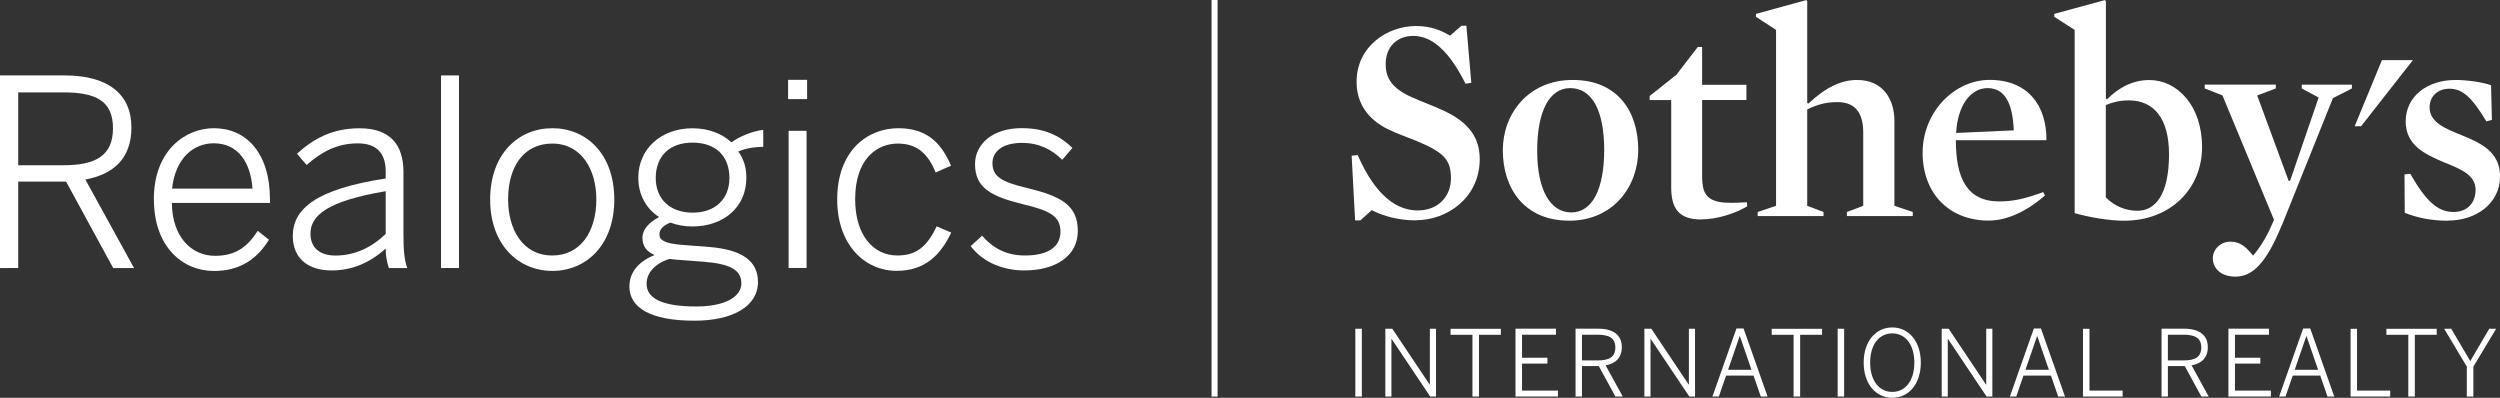
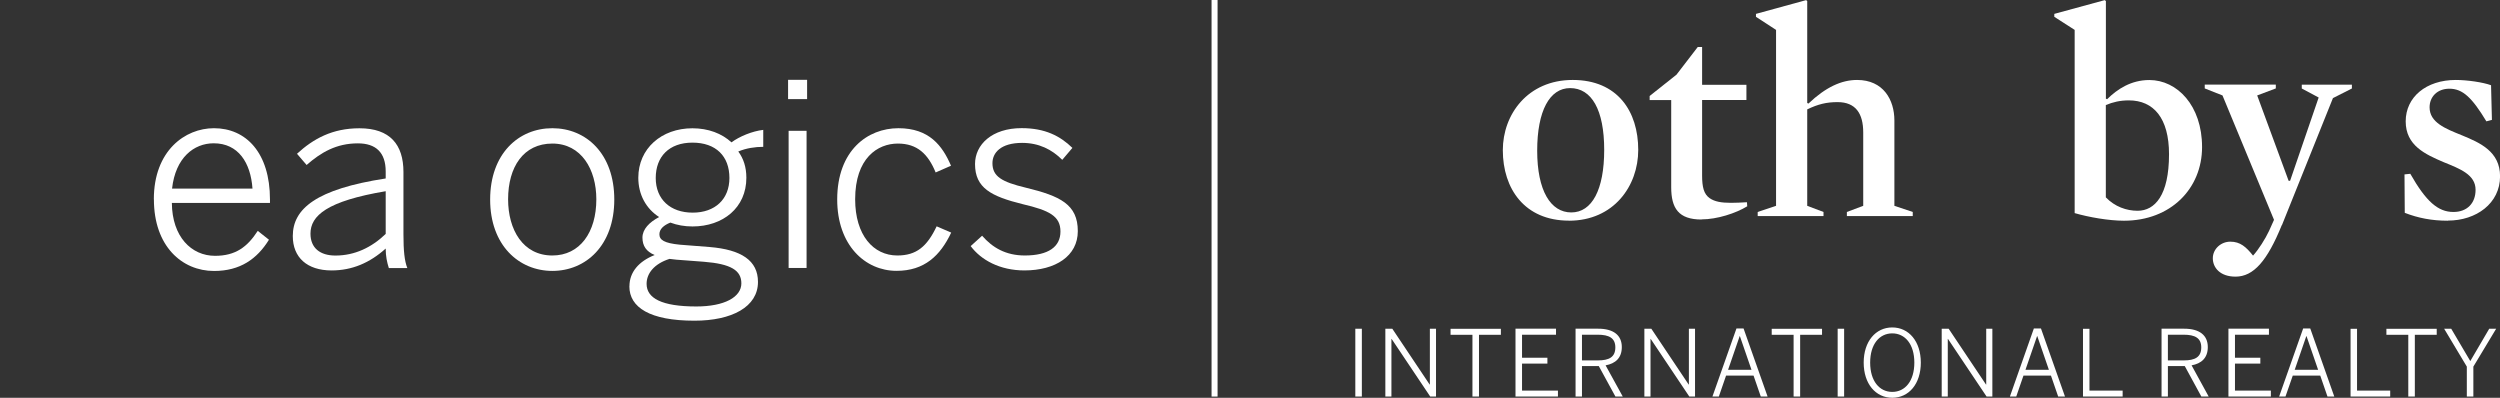
<svg xmlns="http://www.w3.org/2000/svg" id="Layer_2" viewBox="0 0 374.58 59.6">
  <rect x="0" y="0" width="374.58" height="59.6" fill="#333333" stroke="none" />
  <defs>
    <style>.cls-1{fill:#ffffff;}</style>
  </defs>
  <g id="Layer_1-2">
    <g>
      <g>
-         <path class="cls-1" d="M0,11.3H9.67c6.44,0,10.02,2.73,10.02,7.8,0,4.68-2.73,7.02-6.9,7.8l7.29,13.26h-3.12l-7.06-12.95H2.73v12.95H0V11.3Zm9.48,13.46c4.76,0,7.45-1.37,7.45-5.54s-2.65-5.38-7.49-5.38H2.73v10.92h6.75Z" />
        <path class="cls-1" d="M23.05,29.86c0-7.29,4.68-10.65,9.01-10.65,4.8,0,8.39,3.67,8.39,10.69v.51h-14.7c.04,5.07,2.93,7.92,6.47,7.92,3.08,0,4.84-1.33,6.4-3.74l1.68,1.33c-1.79,2.89-4.33,4.68-8.23,4.68-4.8,0-9.01-3.71-9.01-10.72Zm14.78-1.6c-.27-3.9-2.14-6.79-5.81-6.79-2.96,0-5.73,2.15-6.24,6.79h12.05Z" />
        <path class="cls-1" d="M43.87,35.36c0-4.06,3.47-7.02,13.92-8.62v-1.05c0-2.85-1.48-4.21-4.17-4.21-3.24,0-5.54,1.37-7.68,3.24l-1.44-1.68c2.46-2.26,5.3-3.82,9.36-3.82,4.6,0,6.59,2.46,6.59,6.55v9.32c0,2.5,.16,4.02,.58,5.07h-2.77c-.27-.86-.47-1.75-.47-2.92-2.38,2.14-5.03,3.28-8.11,3.28-3.67,0-5.81-1.95-5.81-5.15Zm13.92-.31v-6.4c-8.81,1.48-11.27,3.67-11.27,6.36,0,2.15,1.44,3.28,3.74,3.28,2.89,0,5.42-1.21,7.53-3.24Z" />
-         <path class="cls-1" d="M66.08,11.3h2.69v28.86h-2.69V11.3Z" />
+         <path class="cls-1" d="M66.08,11.3h2.69v28.86V11.3Z" />
        <path class="cls-1" d="M73.44,29.9c0-6.86,4.25-10.69,9.32-10.69s9.28,3.82,9.28,10.69-4.25,10.69-9.28,10.69-9.32-3.86-9.32-10.69Zm15.91-.04c0-4.49-2.26-8.35-6.59-8.35s-6.63,3.51-6.63,8.35c0,4.56,2.22,8.42,6.63,8.42,4.13,0,6.59-3.47,6.59-8.42Z" />
        <path class="cls-1" d="M94.31,42.89c0-2.11,1.4-3.74,3.78-4.68-1.25-.51-1.83-1.37-1.83-2.61s1.01-2.3,2.5-3.08c-1.95-1.25-3.12-3.35-3.12-5.89,0-4.37,3.47-7.41,8.11-7.41,2.38,0,4.41,.78,5.85,2.11,1.21-.9,3.12-1.68,4.76-1.87v2.54c-1.21,0-2.57,.2-3.74,.7,.78,1.05,1.21,2.34,1.21,3.94,0,4.49-3.51,7.29-8.07,7.29-1.21,0-2.3-.2-3.32-.58-.98,.39-1.64,.97-1.64,1.75,0,.86,.74,1.33,3.04,1.56l4.48,.35c4.76,.39,7.25,2.03,7.25,5.23,0,3.74-3.9,5.81-9.52,5.81-6.67,0-9.75-1.99-9.75-5.15Zm16.77-.43c0-1.95-1.56-2.92-5.62-3.24l-4.1-.31-1.05-.12c-2.3,.74-3.43,2.18-3.43,3.74,0,2.15,2.26,3.39,7.45,3.39,4.21,0,6.75-1.4,6.75-3.47Zm-1.79-15.79c0-3.28-2.03-5.3-5.54-5.3s-5.5,2.11-5.5,5.3,2.18,5.19,5.54,5.19,5.5-2.03,5.5-5.19Z" />
        <path class="cls-1" d="M118.08,11.96h2.85v2.89h-2.85v-2.89Zm.08,7.64h2.69v20.55h-2.69V19.6Z" />
        <path class="cls-1" d="M125.44,29.9c0-7.37,4.56-10.69,9.17-10.69s6.59,2.61,7.88,5.62l-2.3,1.01c-1.13-2.77-2.77-4.33-5.66-4.33-3.04,0-6.4,2.18-6.4,8.35,0,5.38,2.73,8.42,6.32,8.42,2.85,0,4.45-1.33,5.89-4.37l2.18,.94c-1.64,3.47-4.02,5.73-8.19,5.73-4.72,0-8.89-3.86-8.89-10.69Z" />
        <path class="cls-1" d="M145.43,36.88l1.72-1.56c1.56,1.79,3.55,2.96,6.4,2.96,3.51,0,5.34-1.29,5.34-3.59s-1.64-3.16-5.66-4.1c-4.72-1.17-7.14-2.42-7.14-6.01,0-2.92,2.54-5.38,6.98-5.38,3.51,0,5.77,1.17,7.61,2.96l-1.52,1.79c-1.56-1.56-3.51-2.54-6.01-2.54-3.2,0-4.45,1.48-4.45,3.04,0,1.99,1.4,2.81,4.99,3.67,5.15,1.25,7.8,2.5,7.8,6.51,0,3.74-3.35,5.89-8,5.89-3.67,0-6.51-1.56-8.07-3.67Z" />
      </g>
      <rect class="cls-1" x="181.53" width=".9" height="59.42" />
      <g>
-         <polygon class="cls-1" points="356.89 9.01 352.8 18.92 353.76 18.92 361.53 9.01 356.89 9.01" />
-         <path class="cls-1" d="M212.16,33.02c-2.62,0-4.93-.65-6.63-1.53l-1.7,1.53h-.79l-.52-9.69,.91-.09c2.75,6.29,5.98,8.29,8.99,8.29s4.98-2.05,4.98-4.8-1-3.88-5.11-5.59c-1.4-.57-3.01-1.13-4.36-1.79-3.06-1.53-4.67-3.93-4.67-7.11,0-5.2,4.5-8.34,8.9-8.34,2.18,0,3.67,.61,5.11,1.44l1.7-1.48h.74l.74,8.55-.87,.13c-2.4-4.8-4.97-7.16-7.81-7.16-2.49,0-4.15,1.66-4.15,4.23,0,2.05,.88,3.62,3.97,4.98,1.53,.7,3.32,1.31,4.93,2.09,3.53,1.7,5.19,3.93,5.19,7.16,0,5.76-4.84,9.16-9.56,9.16" />
        <path class="cls-1" d="M235.25,13.2c-3.06,0-4.93,3.4-4.93,9.38s2.01,9.25,5.11,9.25,4.93-3.4,4.93-9.38-1.88-9.25-5.11-9.25m-.17,19.86c-6.63,0-9.91-4.76-9.91-10.56,0-5.37,3.75-10.52,10.47-10.52s9.82,4.71,9.82,10.48c0,5.41-3.67,10.61-10.39,10.61" />
        <path class="cls-1" d="M254.94,32.89c-3.45,0-4.54-1.7-4.54-4.84V14.99h-3.23v-.61l4.02-3.19,3.19-4.15h.65v5.67h6.64v2.27h-6.64v11.31c0,1.75,.26,2.79,1.13,3.4,.74,.52,1.75,.7,3.19,.7,.7,0,1.57-.04,2.4-.09l.04,.61c-1.7,1.04-4.5,1.96-6.85,1.96" />
        <path class="cls-1" d="M275.32,15.3c-1.66,0-2.92,.31-4.54,1.09v14.45l2.44,.92v.61h-9.86v-.61l2.75-.92V4.48l-3.01-1.96v-.44L270.61,.02l.17,.13V15.43l.18,.09c2.57-2.44,4.93-3.54,7.29-3.54,3.93,0,5.59,2.97,5.59,6.07v12.79l2.75,.92v.61h-9.87v-.61l2.45-.92v-11c0-2.84-1.14-4.54-3.84-4.54" />
-         <path class="cls-1" d="M301.73,19.53c-.17-4.1-1.35-6.33-3.93-6.33s-4.5,2.66-4.71,6.72l8.64-.39h0Zm-8.68,1.48c0,5.54,1.57,9.17,6.5,9.17,2.18,0,3.97-.44,6.59-1.4l.26,.52c-2.66,2.31-5.63,3.75-8.42,3.75-5.98,0-9.91-4.1-9.91-10.17s4.72-10.91,10.04-10.91c5.76,0,8.56,3.88,8.51,9.04h-13.57Z" />
        <path class="cls-1" d="M318.97,15.04c-1.31,0-2.4,.26-3.45,.7v13.83c1.35,1.4,3.1,2.01,4.76,2.01,2.58,0,4.71-2.31,4.71-8.47,0-5.41-2.31-8.07-6.02-8.07m-.74,18.03c-2.27,0-5.28-.53-7.38-1.14V4.48l-3.05-1.96v-.44L315.35,.02l.18,.13V14.78l.18,.09c1.53-1.53,3.62-2.88,6.33-2.88,4.15,0,7.9,3.8,7.9,10.04s-4.71,11.04-11.7,11.04" />
        <path class="cls-1" d="M341.89,33.72c-2.18,5.37-4.23,7.73-6.94,7.73-2.31,0-3.4-1.35-3.4-2.75s1.22-2.49,2.62-2.49c1.49,0,2.36,.78,3.41,2.09,.83-.92,1.83-2.49,2.4-3.71l.74-1.65-7.72-18.64-2.66-1.05v-.57h10.65v.57l-2.79,1.05,4.71,12.79h.22l4.28-12.48-2.53-1.35v-.57h7.51v.57l-2.84,1.44-7.64,19.03h0Z" />
        <path class="cls-1" d="M366.77,33.07c-2.4,0-4.45-.4-6.46-1.18l-.04-5.76,.87-.09c2.36,4.15,4.15,5.72,6.46,5.72,2.05,0,3.32-1.31,3.32-3.32,0-2.27-2.31-3.14-4.8-4.15-2.75-1.18-5.67-2.49-5.67-6.11s3.05-6.2,7.51-6.2c1.7,0,4.1,.35,5.28,.79l.13,5.19-.83,.22c-2.14-3.54-3.54-4.89-5.54-4.89-1.83,0-2.97,1.22-2.97,2.79,0,2.27,2.36,3.19,4.84,4.19,2.75,1.13,5.72,2.44,5.72,6.15,0,4.06-3.58,6.63-7.81,6.63" />
        <path class="cls-1" d="M203.07,59.41h.98v-10.16h-.98v10.16h0Zm4.49,0h.92v-8.63h.03l5.78,8.63h.87v-10.16h-.92v8.37h-.03l-5.6-8.37h-1.04v10.16h0Zm13.07,0h.97v-9.25h3.28v-.9h-7.54v.9h3.28v9.25h0Zm6.45,0h6.35v-.89h-5.38v-4.04h3.8v-.88h-3.8v-3.45h5.09v-.9h-6.07v10.16h0Zm8.99,0h.96v-4.56h2.52l2.49,4.56h1.1l-2.57-4.67c1.47-.27,2.43-1.1,2.43-2.74,0-1.78-1.26-2.75-3.53-2.75h-3.4v10.16h0Zm.96-5.42v-3.84h2.36c1.7,0,2.64,.5,2.64,1.9,0,1.47-.95,1.95-2.62,1.95h-2.38Zm9.35,5.42h.92v-8.63h.03l5.78,8.63h.86v-10.16h-.92v8.37h-.03l-5.6-8.37h-1.04v10.16h0Zm10.21,0h.95l1.08-3.13h4.12l1.08,3.13h1.02l-3.6-10.2h-1.06l-3.6,10.2h0Zm2.33-4l1.74-5.05h.03l1.74,5.05h-3.51Zm9.83,4h.97v-9.25h3.28v-.9h-7.54v.9h3.28v9.25h0Zm6.59,0h.97v-10.16h-.97v10.16h0Zm8.18,.19c2.49,0,4.28-2.08,4.28-5.27s-1.8-5.27-4.28-5.27-4.28,2.09-4.28,5.27,1.8,5.27,4.28,5.27h0Zm0-.88c-1.92,0-3.31-1.63-3.31-4.39s1.39-4.38,3.31-4.38,3.31,1.62,3.31,4.38-1.38,4.39-3.31,4.39h0Zm7.4,.69h.92v-8.63h.03l5.78,8.63h.87v-10.16h-.92v8.37h-.03l-5.6-8.37h-1.04v10.16h0Zm10.23,0h.95l1.08-3.13h4.12l1.08,3.13h1.02l-3.6-10.2h-1.06l-3.59,10.2h0Zm2.33-4l1.74-5.05h.03l1.74,5.05h-3.51Zm8.62,4h5.94v-.89h-4.97v-9.26h-.97v10.16h0Zm11.76,0h.96v-4.56h2.53l2.48,4.56h1.1l-2.56-4.67c1.47-.27,2.43-1.1,2.43-2.74,0-1.78-1.26-2.75-3.53-2.75h-3.4v10.16h0Zm.96-5.42v-3.84h2.36c1.7,0,2.64,.5,2.64,1.9,0,1.47-.95,1.95-2.62,1.95h-2.38Zm9.07,5.42h6.36v-.89h-5.38v-4.04h3.8v-.88h-3.8v-3.45h5.09v-.9h-6.07v10.16h0Zm7.6,0h.95l1.09-3.13h4.12l1.08,3.13h1.02l-3.6-10.2h-1.06l-3.6,10.2h0Zm2.33-4l1.74-5.05h.03l1.74,5.05h-3.51Zm8.37,4h5.94v-.89h-4.97v-9.26h-.97v10.16h0Zm8.66,0h.97v-9.25h3.28v-.9h-7.54v.9h3.28v9.25h0Zm8.77,0h.97v-4.48l3.42-5.68h-1.04l-2.84,4.85-2.86-4.85h-1.06l3.4,5.68v4.48h0Z" />
      </g>
    </g>
  </g>
</svg>